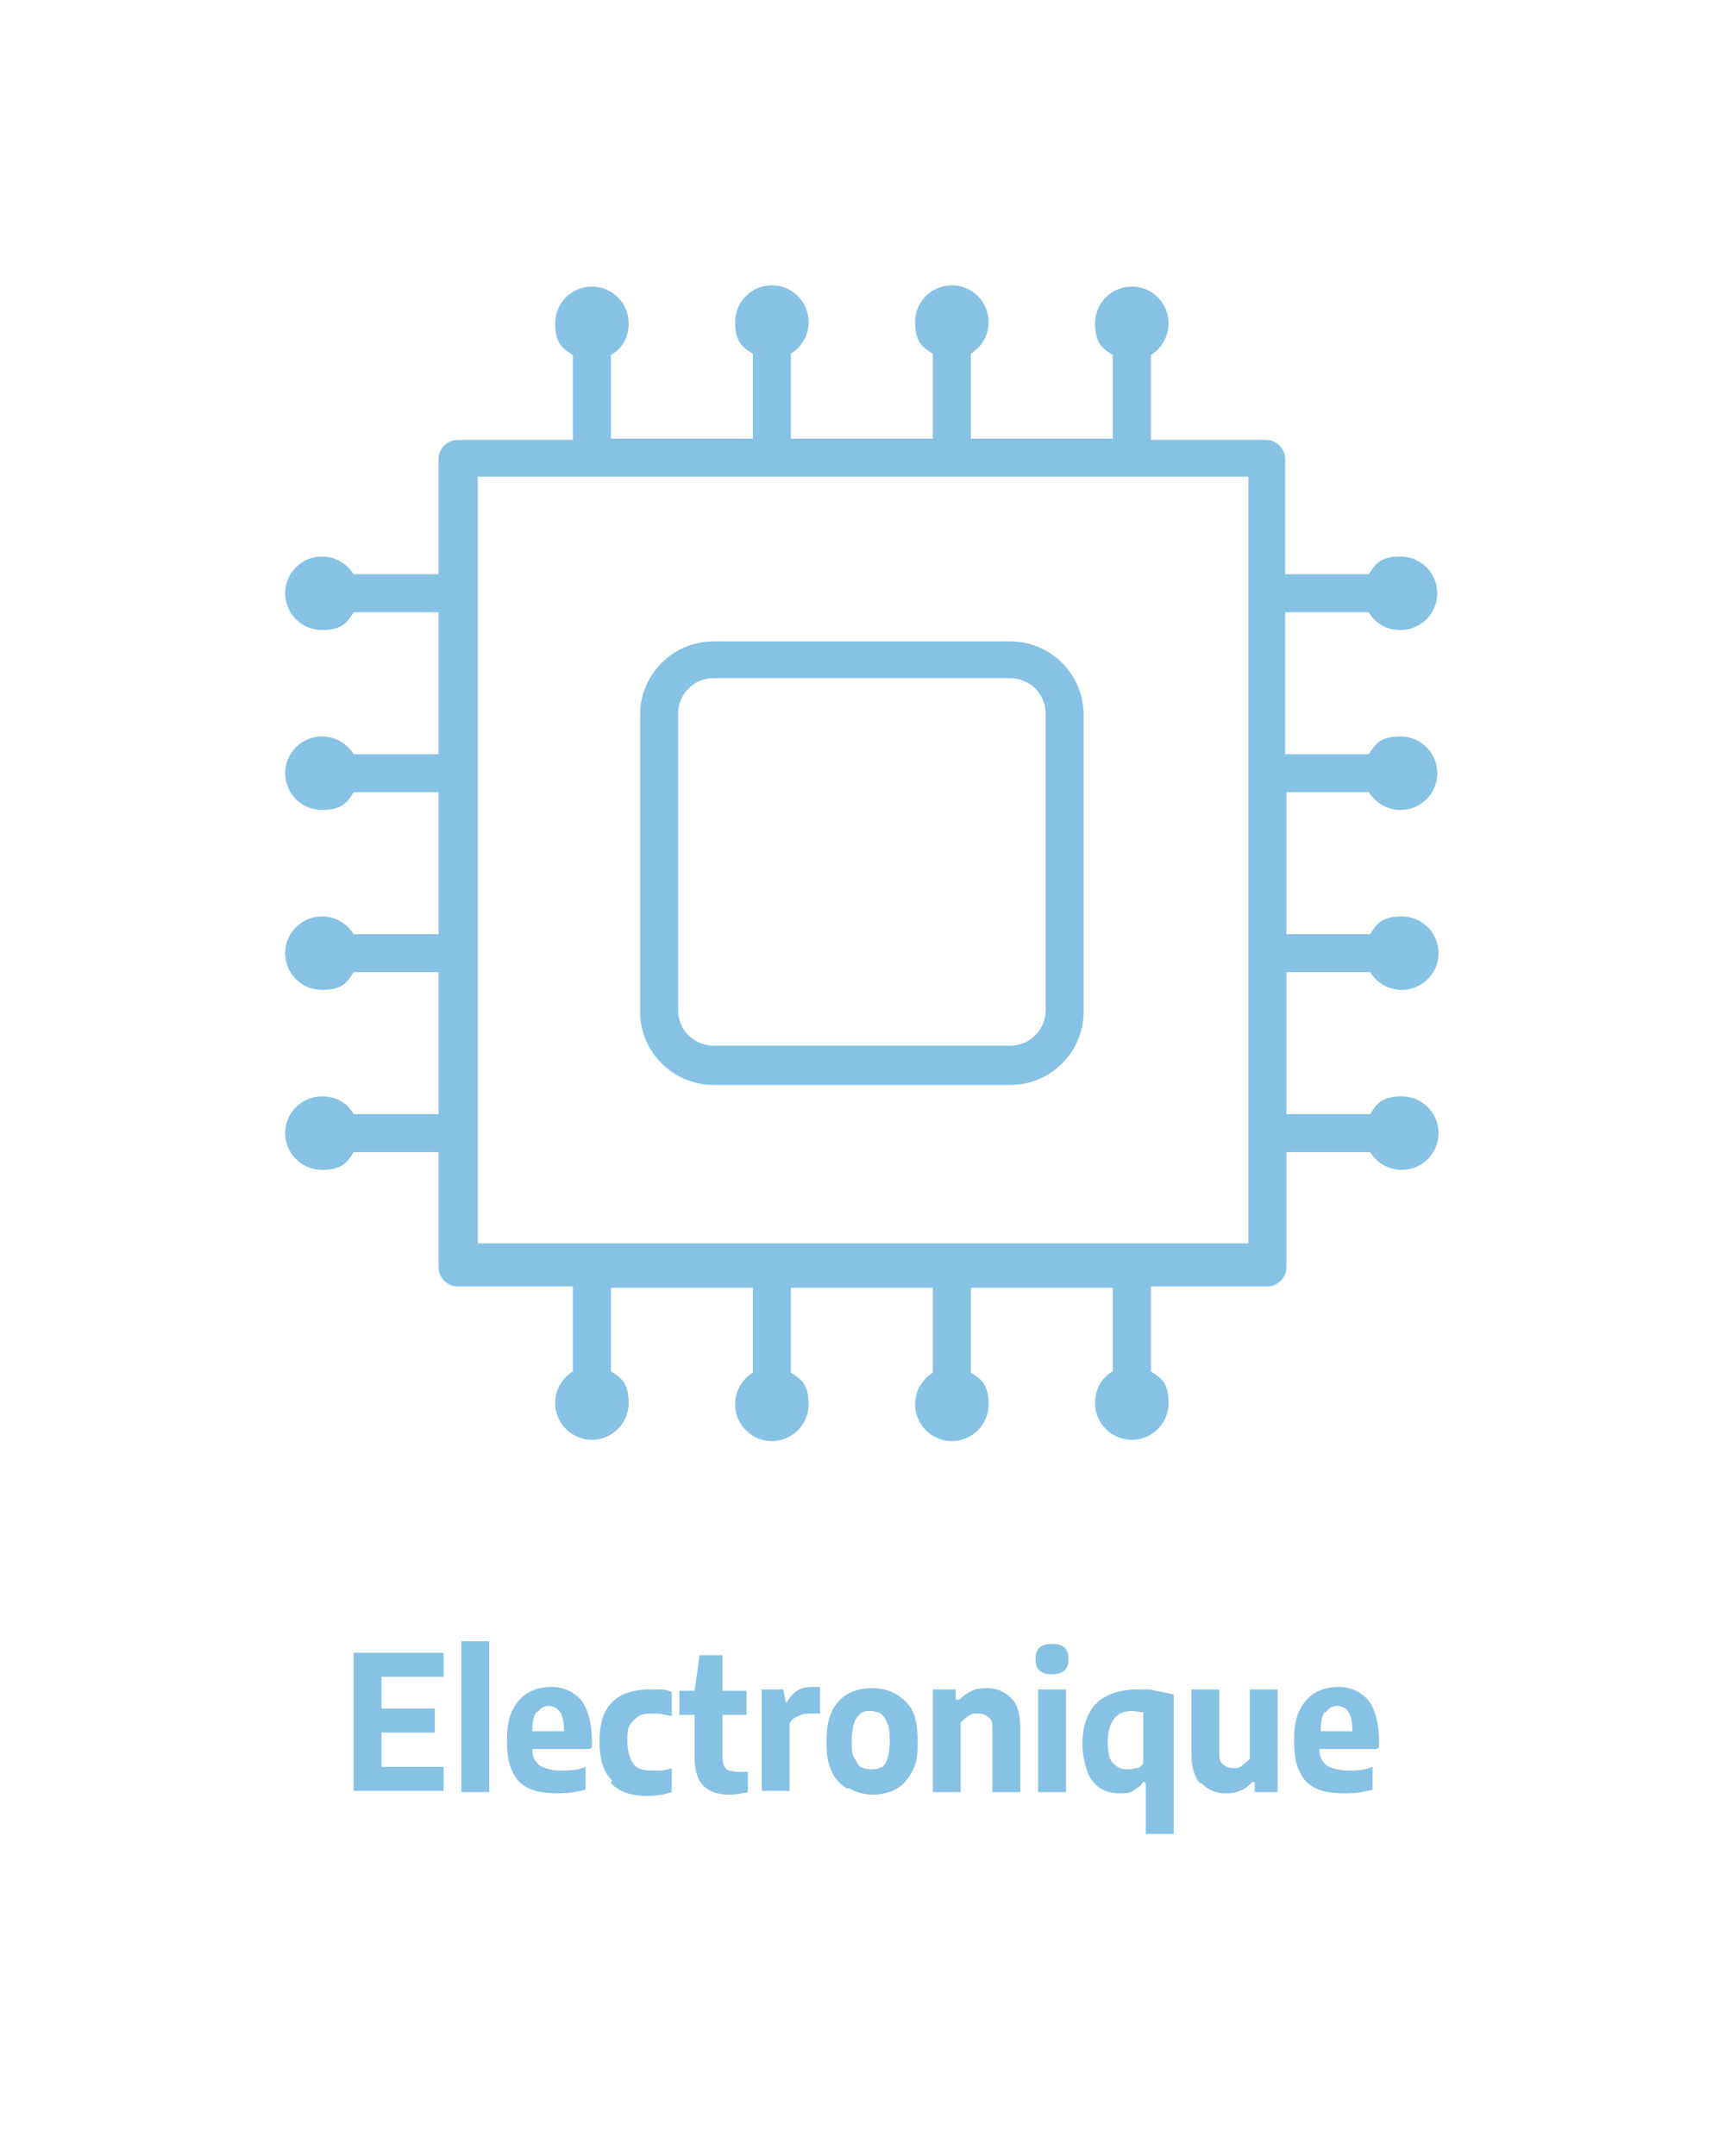
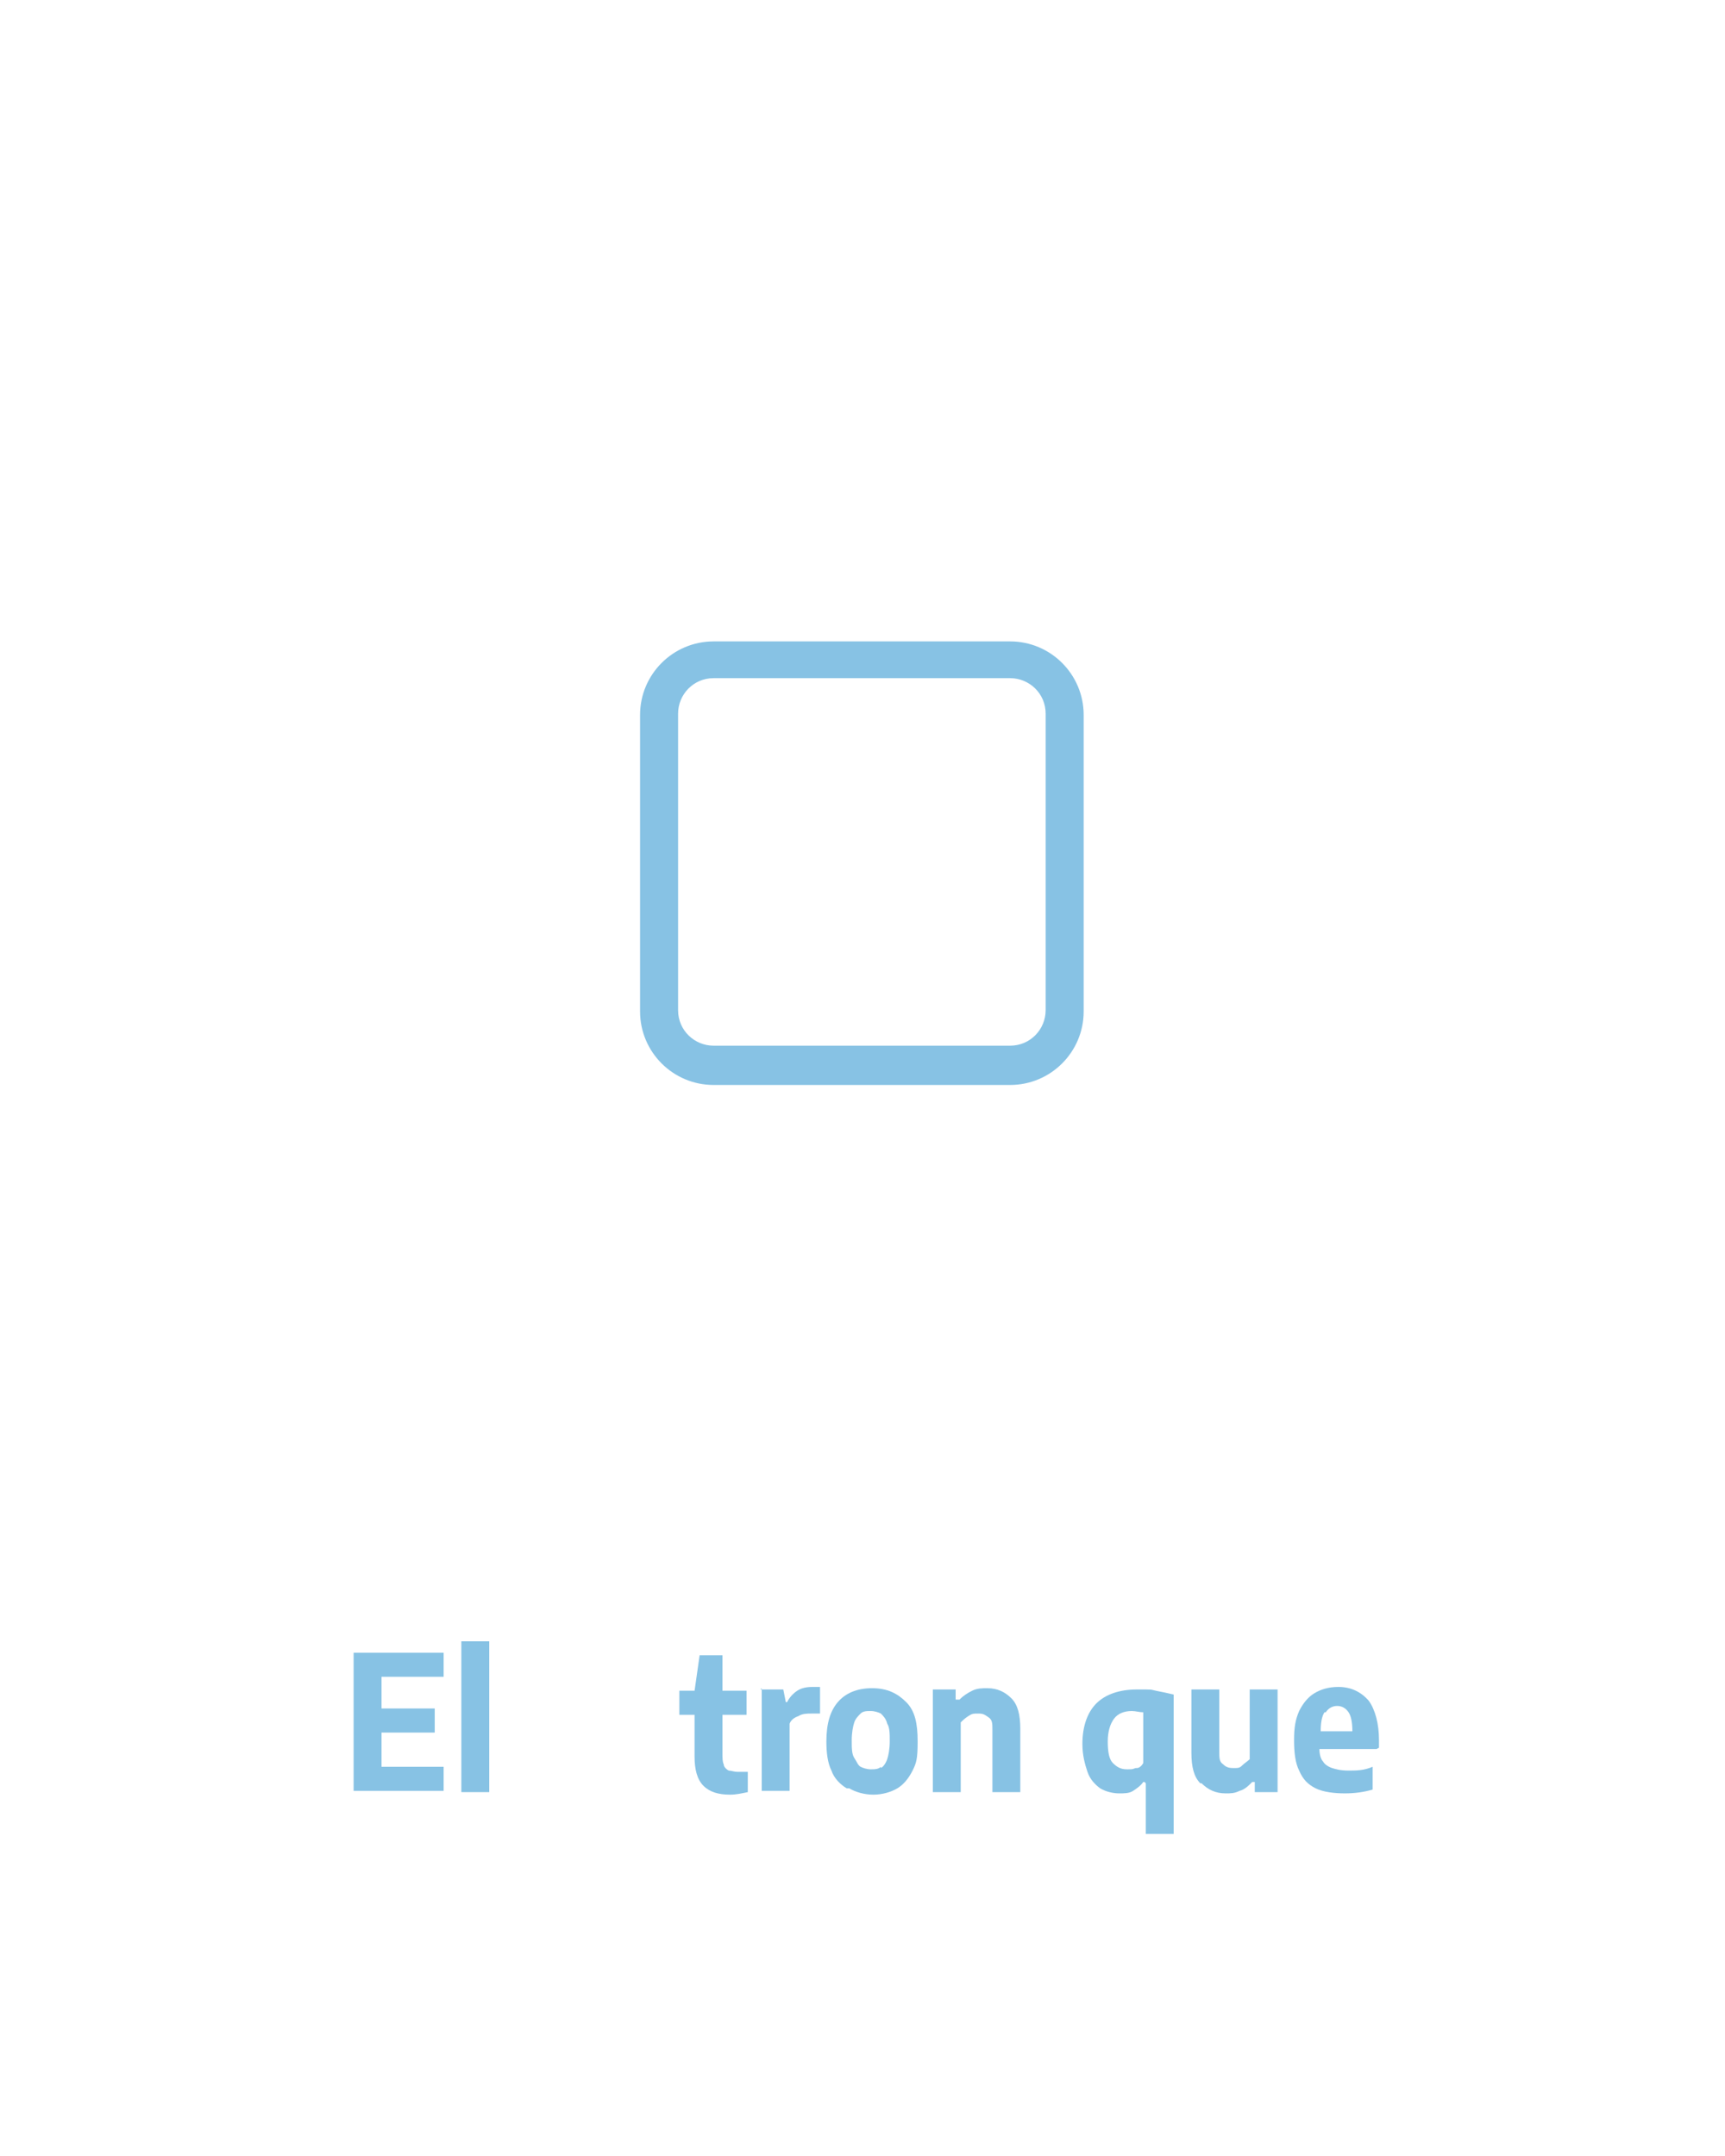
<svg xmlns="http://www.w3.org/2000/svg" id="Icons_DE" data-name="Icons DE" version="1.1" viewBox="0 0 136.1 170.1" width="80" height="100">
  <defs>
    <style>
      .cls-1 {
        fill: #87c2e4;
        stroke-width: 0px;
      }
    </style>
  </defs>
-   <path class="cls-1" d="M101.4,62.5h6.6c.5.8,1.4,1.4,2.5,1.4,1.6,0,2.9-1.3,2.9-2.9s-1.3-2.9-2.9-2.9-2,.6-2.5,1.4h-6.6v-11.2h6.6c.5.9,1.4,1.4,2.5,1.4,1.6,0,2.9-1.3,2.9-2.9s-1.3-2.9-2.9-2.9-2,.6-2.5,1.4h-6.6v-9.1c0-.8-.7-1.5-1.5-1.5h-9.1v-6.7c.8-.5,1.4-1.4,1.4-2.5,0-1.6-1.3-2.9-2.9-2.9s-2.9,1.3-2.9,2.9.6,2,1.4,2.5v6.6h-11.2v-6.7c.8-.5,1.4-1.4,1.4-2.5,0-1.6-1.3-2.9-2.9-2.9s-2.9,1.3-2.9,2.9.6,2,1.4,2.5v6.7h-11.2v-6.7c.8-.5,1.4-1.4,1.4-2.5,0-1.6-1.3-2.9-2.9-2.9s-2.9,1.3-2.9,2.9.6,2,1.4,2.5v6.7h-11.2v-6.6c.9-.5,1.4-1.4,1.4-2.5,0-1.6-1.3-2.9-2.9-2.9s-2.9,1.3-2.9,2.9.6,2,1.4,2.5v6.7h-9.1c-.8,0-1.5.7-1.5,1.5v9.1h-6.7c-.5-.8-1.4-1.4-2.5-1.4-1.6,0-2.9,1.3-2.9,2.9s1.3,2.9,2.9,2.9,2-.6,2.5-1.4h6.7v11.2h-6.7c-.5-.8-1.4-1.4-2.5-1.4-1.6,0-2.9,1.3-2.9,2.9s1.3,2.9,2.9,2.9,2-.6,2.5-1.4h6.7v11.2h-6.7c-.5-.8-1.4-1.4-2.5-1.4-1.6,0-2.9,1.3-2.9,2.9s1.3,2.9,2.9,2.9,2-.6,2.5-1.4h6.7v11.2h-6.7c-.5-.9-1.4-1.4-2.5-1.4-1.6,0-2.9,1.3-2.9,2.9s1.3,2.9,2.9,2.9,2-.6,2.5-1.4h6.7v9.1c0,.8.7,1.5,1.5,1.5h9.1v6.7c-.8.5-1.4,1.4-1.4,2.5,0,1.6,1.3,2.9,2.9,2.9s2.9-1.3,2.9-2.9-.6-2-1.4-2.5v-6.6h11.2v6.7c-.8.5-1.4,1.4-1.4,2.5,0,1.6,1.3,2.9,2.9,2.9s2.9-1.3,2.9-2.9-.6-2-1.4-2.5v-6.7h11.2v6.7c-.8.5-1.4,1.4-1.4,2.5,0,1.6,1.3,2.9,2.9,2.9s2.9-1.3,2.9-2.9-.6-2-1.4-2.5v-6.7h11.2v6.6c-.9.5-1.4,1.4-1.4,2.5,0,1.6,1.3,2.9,2.9,2.9s2.9-1.3,2.9-2.9-.6-2-1.4-2.5v-6.7h9.2c.8,0,1.5-.7,1.5-1.5v-9.1h6.6c.5.8,1.4,1.4,2.5,1.4,1.6,0,2.9-1.3,2.9-2.9s-1.3-2.9-2.9-2.9-2,.6-2.5,1.4h-6.6v-11.2h6.6c.5.8,1.4,1.4,2.5,1.4,1.6,0,2.9-1.3,2.9-2.9s-1.3-2.9-2.9-2.9-2,.6-2.5,1.4h-6.6v-11.2ZM37.7,98.4v-60.8h60.8v9.1s0,0,0,0,0,0,0,0v14.1s0,0,0,0,0,0,0,0v14.1s0,0,0,0,0,0,0,0v14.1s0,0,0,0,0,0,0,0v9.1h-60.8Z" />
  <path class="cls-1" d="M79.7,50.6h-23.4c-3.2,0-5.8,2.6-5.8,5.8v23.4c0,3.2,2.6,5.8,5.8,5.8h23.4c3.2,0,5.8-2.6,5.8-5.8v-23.4c0-3.2-2.6-5.8-5.8-5.8ZM82.5,79.7c0,1.5-1.2,2.8-2.8,2.8h-23.4c-1.5,0-2.8-1.2-2.8-2.8v-23.4c0-1.5,1.2-2.8,2.8-2.8h23.4c1.5,0,2.8,1.2,2.8,2.8v23.4Z" />
  <g>
    <path class="cls-1" d="M30.1,139.4h4.9v1.9h-7.1v-10.9h7.1v1.9h-4.9v2.5h4.2v1.9h-4.2v2.7Z" />
    <path class="cls-1" d="M36.4,141.4v-11.9h2.2v11.9h-2.2Z" />
-     <path class="cls-1" d="M46.5,138h-4.5c0,.4.1.8.3,1,.1.2.4.4.7.5.3.1.7.2,1.3.2s1.2,0,1.9-.3v1.8c-.7.2-1.5.3-2.2.3s-1.7-.1-2.3-.4c-.6-.3-1-.7-1.3-1.4-.3-.6-.4-1.4-.4-2.4s.1-1.6.4-2.3c.3-.6.7-1.1,1.2-1.4.5-.3,1.1-.5,1.9-.5,1,0,1.8.4,2.4,1.1.5.7.8,1.8.8,3.1v.6ZM42.3,135.1c-.2.3-.3.8-.3,1.5h2.5c0-.7-.1-1.2-.3-1.5-.2-.3-.5-.5-.9-.5s-.7.2-.9.5Z" />
-     <path class="cls-1" d="M48.3,140.5c-.7-.7-1-1.7-1-3.1s.3-2.4,1-3.1c.7-.7,1.7-1,3-1s1.2,0,1.7.2v1.9c-.5-.1-.9-.2-1.4-.2s-.9,0-1.2.2c-.3.2-.5.4-.7.7s-.2.8-.2,1.3c0,.8.2,1.4.5,1.8.3.4.8.5,1.5.5s.5,0,.7,0,.5-.1.8-.2v1.9c-.6.2-1.2.3-1.9.3-1.3,0-2.2-.3-2.9-1Z" />
    <path class="cls-1" d="M59,139.5v1.9c-.5.1-.9.2-1.4.2-.9,0-1.6-.2-2.1-.7-.5-.5-.7-1.3-.7-2.3v-3.3h-1.2v-1.9h1.2l.4-2.8h1.8v2.8h1.9v1.9h-1.9v3c0,.4,0,.7.1.9,0,.2.2.4.4.5.2,0,.4.1.7.1s.4,0,.8,0Z" />
    <path class="cls-1" d="M60,133.3h1.8l.2,1h.1c.2-.4.5-.7.8-.9.3-.2.7-.3,1.2-.3s.4,0,.6,0v2.1c-.2,0-.4,0-.7,0s-.7,0-1,.2c-.3.1-.6.3-.7.6v5.3h-2.2v-8.1Z" />
    <path class="cls-1" d="M66.8,141.1c-.5-.3-1-.8-1.2-1.4-.3-.6-.4-1.4-.4-2.3,0-1.4.3-2.4.9-3.1.6-.7,1.5-1.1,2.7-1.1s2,.4,2.7,1.1.9,1.7.9,3.1-.1,1.7-.4,2.3c-.3.6-.7,1.1-1.2,1.4-.5.3-1.2.5-1.9.5s-1.4-.2-1.9-.5ZM69.5,139.5c.2-.1.4-.4.5-.7.1-.3.2-.8.2-1.4s0-1.1-.2-1.4c-.1-.4-.3-.6-.5-.8-.2-.1-.5-.2-.8-.2s-.6,0-.8.2-.4.4-.5.7-.2.8-.2,1.4,0,1.1.2,1.4.3.6.5.7.5.2.8.2.6,0,.8-.2Z" />
    <path class="cls-1" d="M73.6,133.3h1.8v.8h.3c.3-.3.6-.5,1-.7s.8-.2,1.2-.2c.8,0,1.4.3,1.9.8.5.5.7,1.3.7,2.4v5h-2.2v-4.9c0-.5,0-.8-.3-1s-.4-.3-.8-.3-.5,0-.8.2-.4.3-.6.5v5.5h-2.2v-8.1Z" />
-     <path class="cls-1" d="M82,131.8c-.2-.2-.3-.5-.3-.9s.1-.7.3-.9c.2-.2.6-.3,1-.3s.8.1,1,.3c.2.2.3.5.3.9s-.1.7-.3.9c-.2.2-.6.3-1,.3s-.8-.1-1-.3ZM81.9,141.4v-8.1h2.2v8.1h-2.2Z" />
    <path class="cls-1" d="M90.3,140.6h-.1c-.2.3-.5.5-.8.7s-.7.2-1.1.2-1-.1-1.5-.4c-.4-.3-.8-.7-1-1.3s-.4-1.3-.4-2.2c0-1.4.4-2.5,1.1-3.2.7-.7,1.8-1.1,3.2-1.1s1,0,1.5.1,1,.2,1.4.3v11h-2.2v-4ZM89.7,139.5c.2,0,.4-.2.5-.4v-4c-.3,0-.6-.1-.9-.1-.6,0-1.1.2-1.4.6-.3.4-.5,1-.5,1.8s.1,1.4.4,1.7c.3.3.6.5,1.1.5s.4,0,.7-.1Z" />
    <path class="cls-1" d="M94.7,140.7c-.5-.5-.7-1.3-.7-2.4v-5h2.2v4.9c0,.5,0,.8.3,1,.2.2.4.3.8.3s.5,0,.7-.2.4-.3.6-.5v-5.5h2.2v8.1h-1.8v-.8h-.2c-.3.3-.6.6-1,.7-.4.2-.7.2-1.1.2-.8,0-1.4-.3-1.9-.8Z" />
    <path class="cls-1" d="M108.6,138h-4.5c0,.4.1.8.3,1,.1.2.4.4.7.5.3.1.7.2,1.3.2s1.2,0,1.9-.3v1.8c-.7.2-1.4.3-2.2.3s-1.7-.1-2.3-.4c-.6-.3-1-.7-1.3-1.4-.3-.6-.4-1.4-.4-2.4s.1-1.6.4-2.3c.3-.6.7-1.1,1.2-1.4.5-.3,1.1-.5,1.9-.5,1,0,1.8.4,2.4,1.1.5.7.8,1.8.8,3.1v.6ZM104.5,135.1c-.2.3-.3.8-.3,1.5h2.5c0-.7-.1-1.2-.3-1.5-.2-.3-.5-.5-.9-.5s-.7.2-.9.5Z" />
  </g>
</svg>